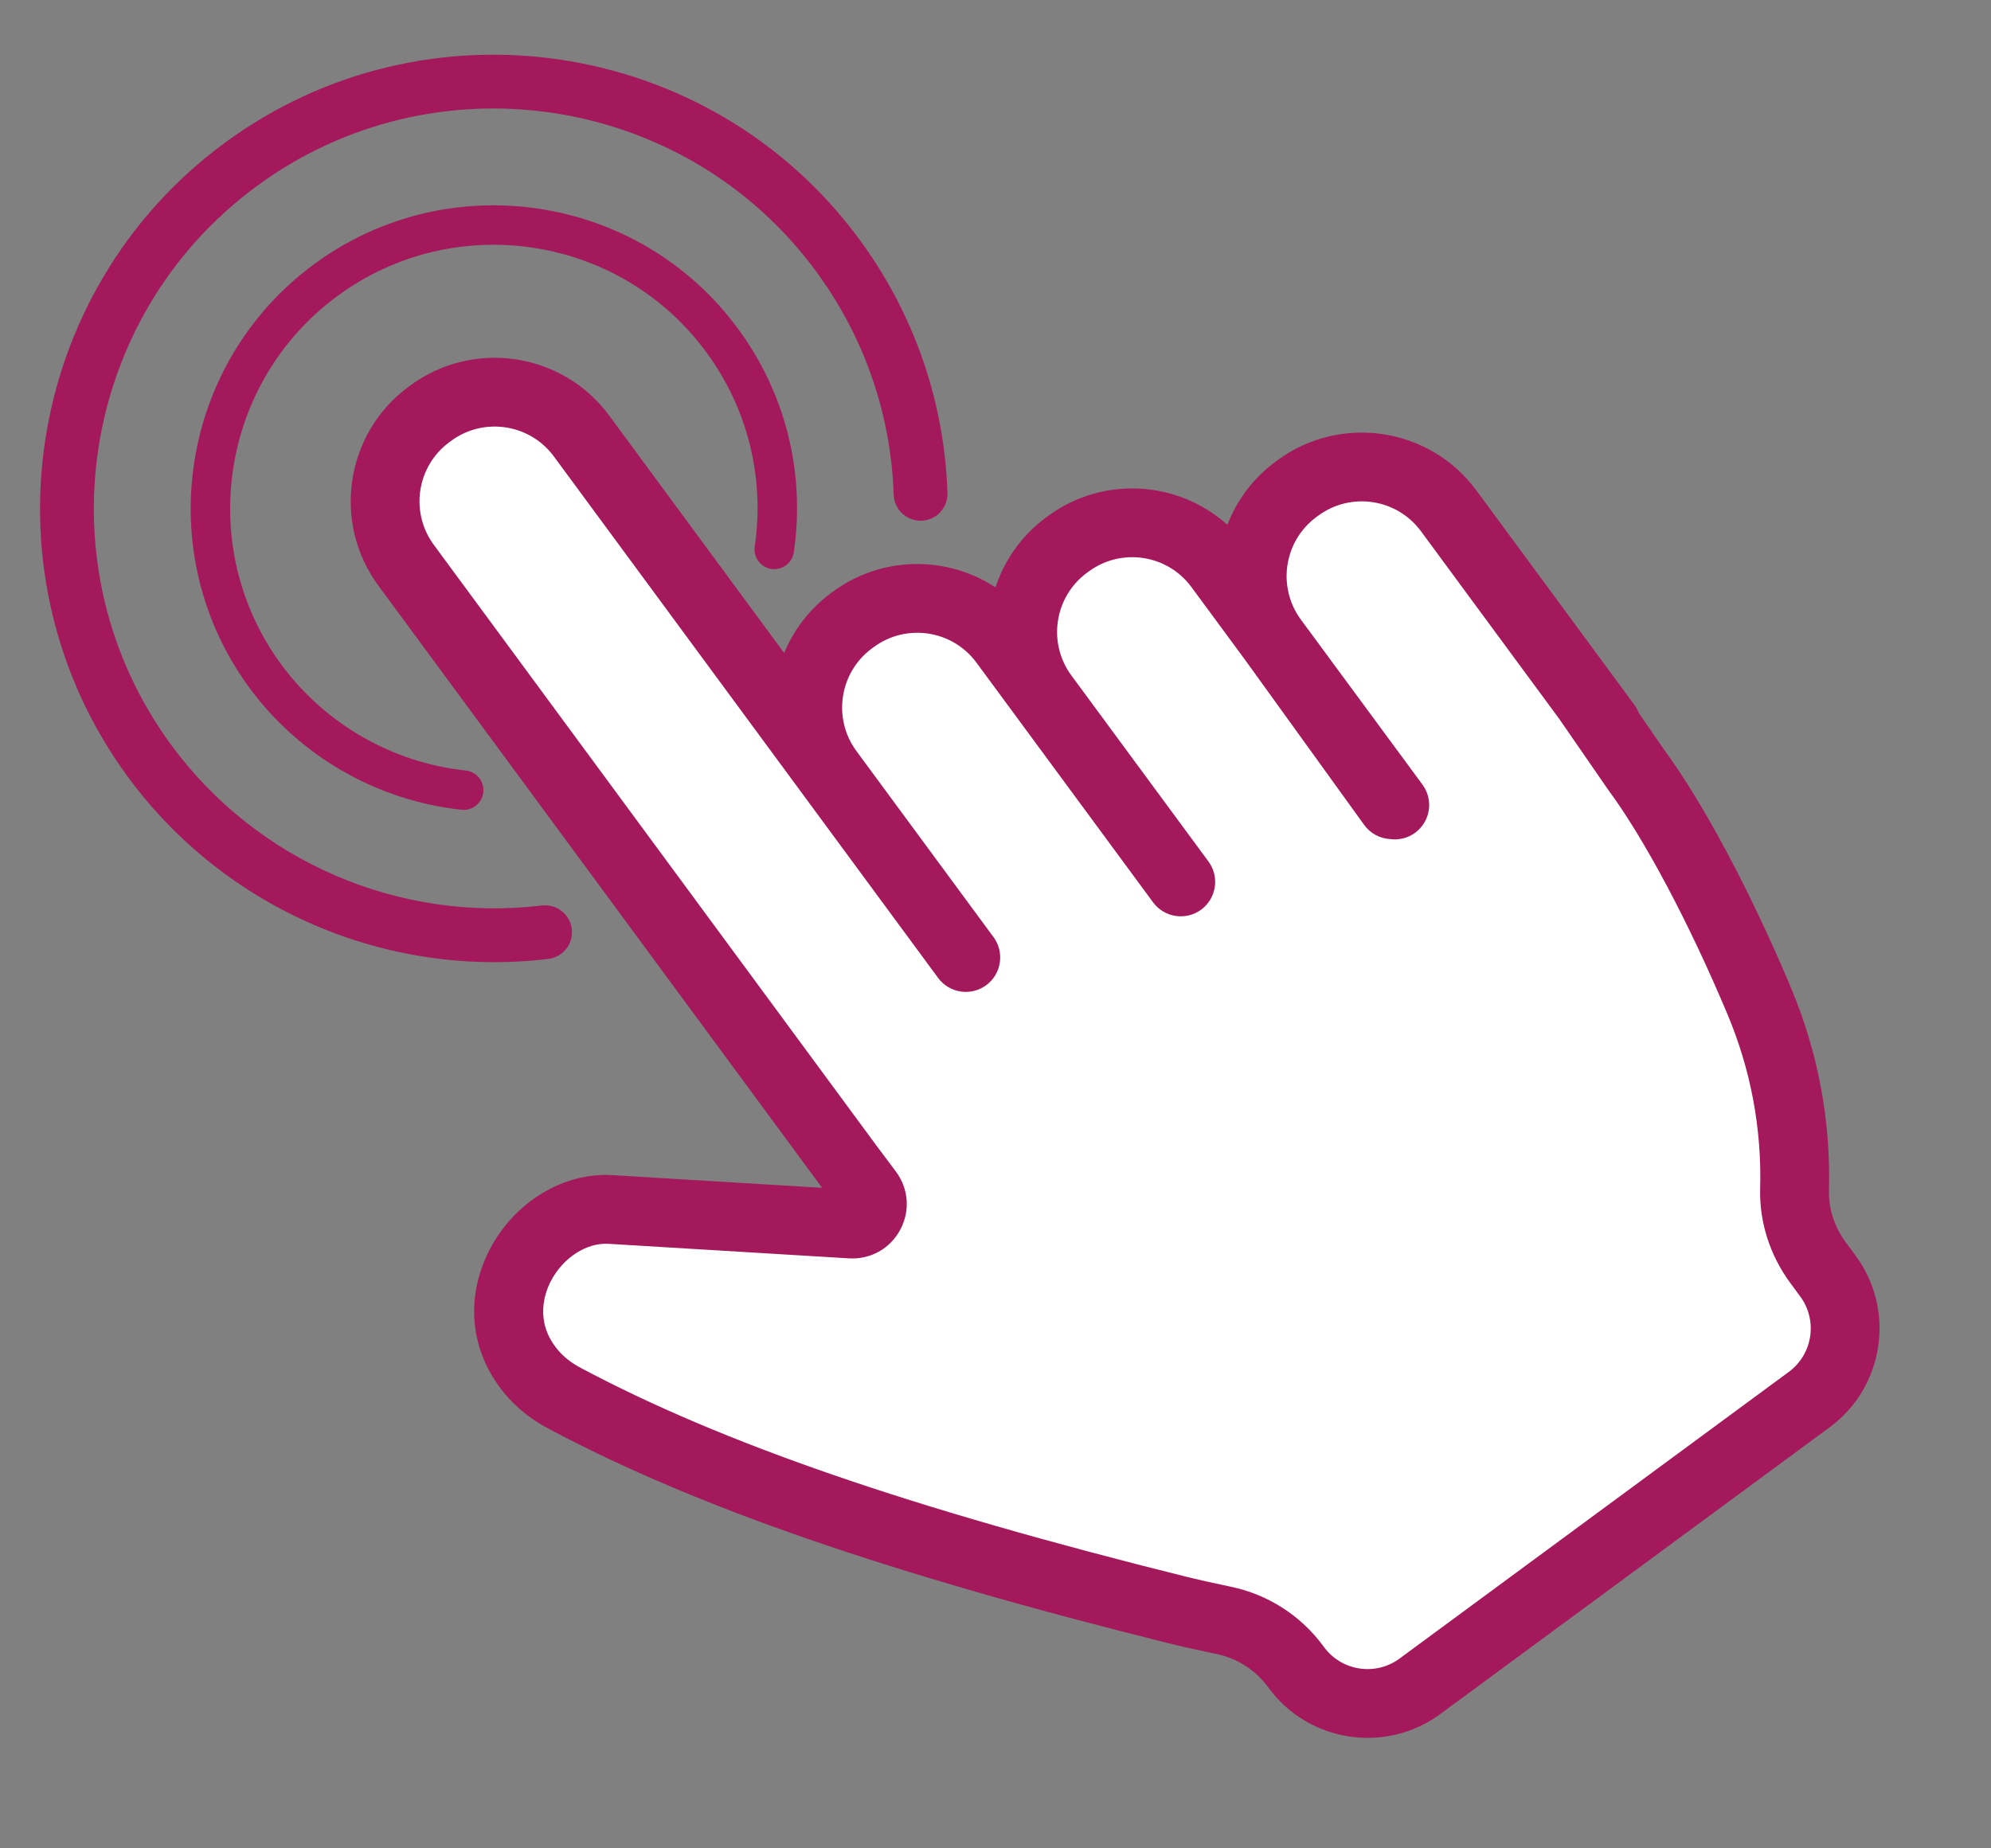
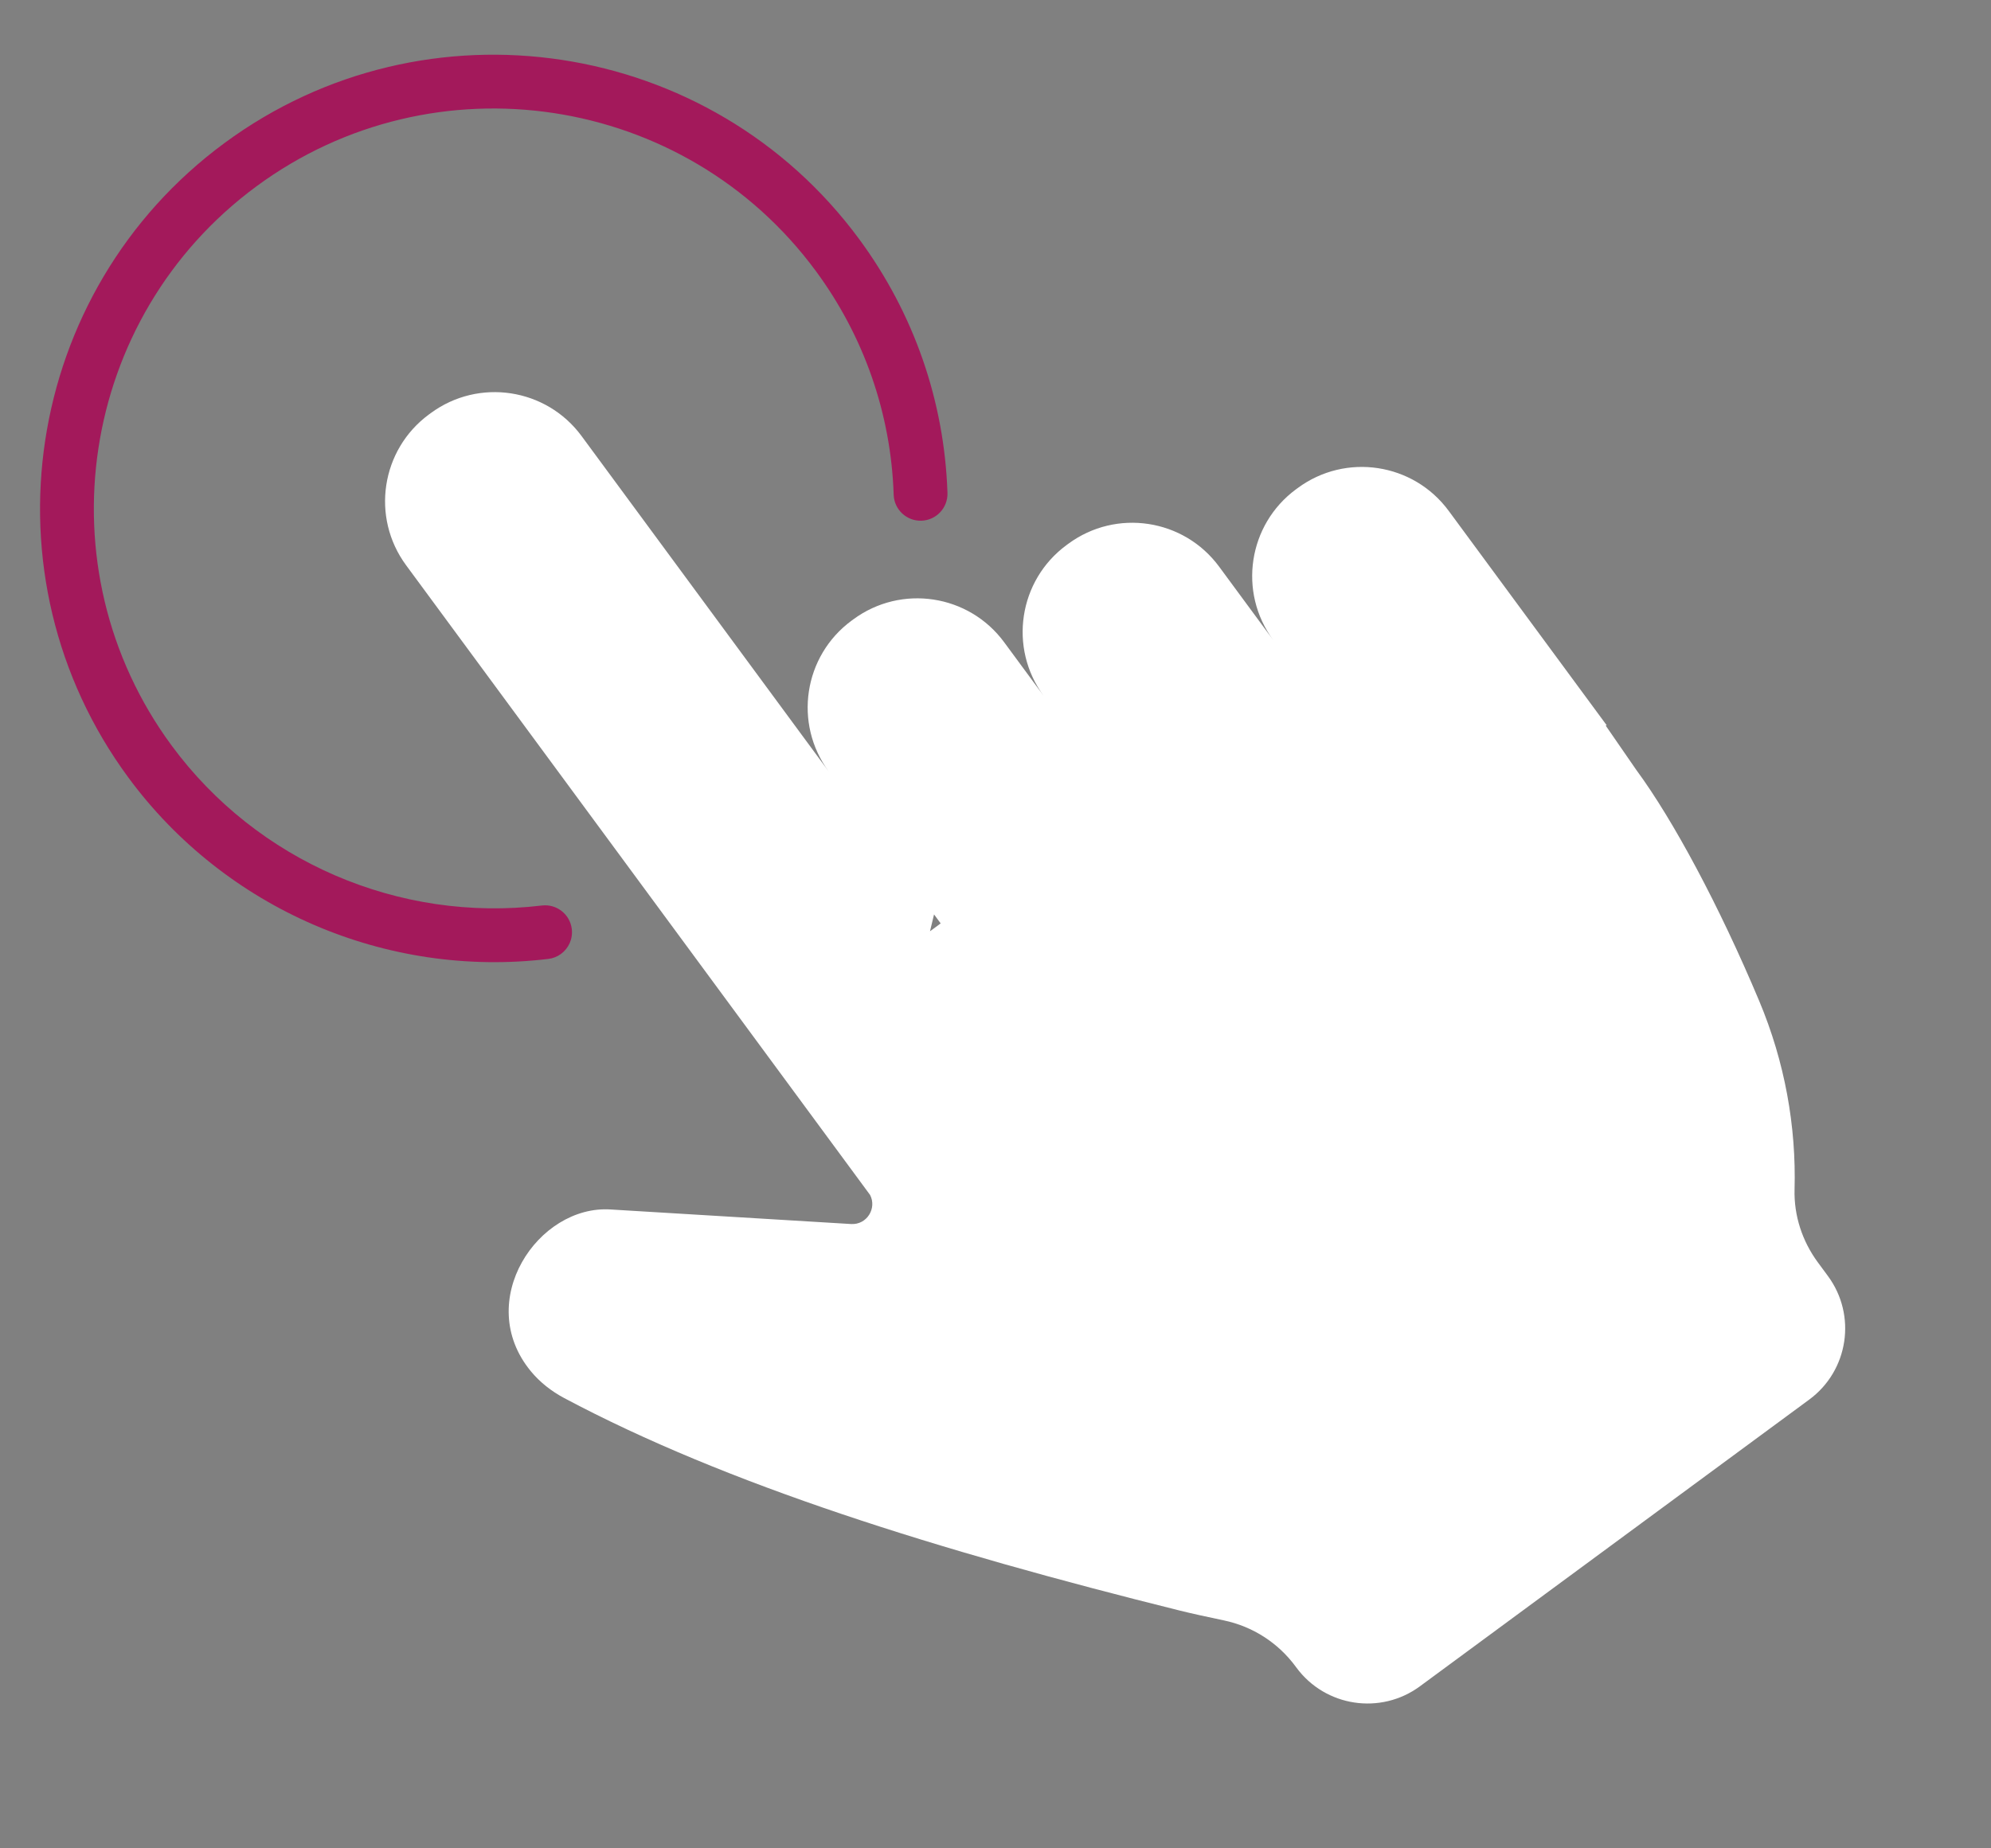
<svg xmlns="http://www.w3.org/2000/svg" version="1.1" id="Laag_1" x="0px" y="0px" viewBox="0 0 273.057 253.523" style="enable-background:new 0 0 273.057 253.523;" xml:space="preserve">
  <rect x="0" y="0" width="273.057" height="253.523" fill="#808080" stroke="none" />
  <style type="text/css">
	.st0{fill:#A3195B;}
	.st1{fill:#FFFFFF;}
</style>
  <g>
    <g>
-       <path class="st0" d="M65.197,110.571c-0.525,0.387-1.192,0.586-1.893,0.511c-11.572-1.239-22.165-7.321-29.064-16.685    c-13.599-18.461-9.644-44.543,8.817-58.143S87.6,26.61,101.2,45.071c6.541,8.88,9.263,19.779,7.664,30.69    c-0.216,1.48-1.591,2.503-3.07,2.285c-1.479-0.216-2.503-1.591-2.285-3.07c1.39-9.491-0.977-18.971-6.667-26.695    c-11.829-16.058-34.516-19.498-50.574-7.669S26.77,75.128,38.598,91.186c6.001,8.146,15.216,13.436,25.282,14.514    c1.486,0.159,2.562,1.493,2.403,2.979C66.199,109.465,65.787,110.136,65.197,110.571z" />
-     </g>
+       </g>
    <g>
      <path class="st0" d="M76.942,130.855c-0.496,0.366-1.091,0.612-1.747,0.69c-22.249,2.672-44.319-6.866-57.596-24.89    C-2.759,79.019,3.162,39.972,30.799,19.613S97.482,5.176,117.84,32.812c7.499,10.18,11.684,22.216,12.101,34.807    c0.067,2.037-1.529,3.743-3.567,3.811c-2.037,0.067-3.743-1.529-3.811-3.567c-0.367-11.093-4.056-21.7-10.666-30.673    C93.953,12.831,59.536,7.612,35.177,25.556S5.598,77.918,23.542,102.277c11.704,15.888,31.159,24.295,50.773,21.94    c2.024-0.243,3.862,1.2,4.104,3.224C78.584,128.809,77.978,130.092,76.942,130.855z" />
    </g>
    <g>
      <g>
        <path class="st1" d="M177.992,66.937l-0.241,0.177c-6.578,4.846-7.983,14.107-3.137,20.685l-7.416-10.067     c-4.846-6.578-14.107-7.983-20.685-3.137l-0.241,0.177c-6.578,4.846-7.983,14.107-3.137,20.685l-5.42-7.358     c-4.846-6.578-14.107-7.983-20.685-3.137l-0.241,0.177c-6.578,4.846-7.983,14.107-3.137,20.685L79.756,59.812     c-4.846-6.578-14.107-7.983-20.685-3.137l-0.241,0.177c-6.578,4.846-7.983,14.107-3.137,20.685l49.252,66.86l14.019,19.03     l0.363,0.493c0.953,1.827-0.433,4.121-2.607,3.99l-32.935-1.993c-9.997-0.684-18.879,12.585-10.993,22.175     c1.257,1.529,2.838,2.761,4.585,3.692c22.242,11.847,51.211,20.893,84.415,29.149c1.448,0.365,3.81,0.881,6.072,1.355     c3.938,0.826,7.432,3.076,9.819,6.316l0.111,0.15c3.969,5.388,11.555,6.538,16.943,2.569l53.391-39.33     c5.388-3.969,6.538-11.555,2.569-16.943l-1.391-1.888c-2.13-2.892-3.289-6.404-3.19-9.994c0.237-8.667-1.33-17.479-4.855-25.874     c-5.479-13.046-11.797-24.817-16.837-31.659l-4.209-6.097l0.133-0.049l-21.669-29.416     C193.831,63.495,184.57,62.091,177.992,66.937z M128.1,125.438l0.908,1.233l-1.464,1.079L128.1,125.438z" />
      </g>
      <g>
-         <path class="st0" d="M202.476,67.275c-6.381-8.663-18.62-10.519-27.283-4.137l-0.241,0.177c-3.103,2.286-5.328,5.325-6.619,8.679     c-6.737-6.059-17.044-6.777-24.618-1.197l-0.241,0.177c-3.384,2.493-5.724,5.881-6.945,9.6     c-6.629-4.351-15.548-4.381-22.297,0.591l-0.241,0.177c-2.966,2.185-5.133,5.057-6.446,8.237L83.555,57.013     c-6.382-8.663-18.62-10.519-27.283-4.137l-0.241,0.177c-8.663,6.381-10.519,18.621-4.137,27.283l60.852,82.606l-28.638-1.733     c-6.757-0.462-13.578,3.657-16.973,10.252c-3.406,6.616-2.654,13.954,2.013,19.628c1.61,1.957,3.632,3.593,6.011,4.86     c20.225,10.773,46.593,19.891,85.48,29.56c1.672,0.421,4.325,0.993,6.256,1.398c2.804,0.588,5.285,2.185,6.988,4.496l0.111,0.15     c5.506,7.475,16.066,9.076,23.54,3.57l53.391-39.33c7.475-5.506,9.076-16.066,3.57-23.54l-1.391-1.888     c-1.533-2.081-2.34-4.591-2.272-7.067c0.262-9.592-1.494-18.955-5.222-27.83c-5.507-13.112-11.986-25.279-17.344-32.57     l-3.516-5.093c-0.148-0.388-0.346-0.763-0.604-1.113L202.476,67.275z M220.623,108.435c4.948,6.717,11.036,18.189,16.286,30.687     c3.204,7.629,4.714,15.676,4.488,23.917c-0.125,4.567,1.334,9.156,4.108,12.922l1.391,1.888c2.42,3.285,1.716,7.925-1.569,10.345     l-53.391,39.33c-3.284,2.419-7.925,1.716-10.344-1.569l-0.111-0.15c-3.08-4.181-7.572-7.07-12.649-8.135     c-2.61-0.548-4.701-1.014-5.902-1.316c-38.119-9.478-63.82-18.34-83.335-28.735c-1.278-0.681-2.341-1.53-3.159-2.525     c-3.167-3.851-1.692-7.796-0.911-9.314c1.668-3.241,4.932-5.362,7.974-5.153l32.935,1.993c2.936,0.177,5.627-1.321,7.021-3.911     c1.395-2.59,1.165-5.66-0.599-8.014l-2.588-3.453L59.493,74.739c-3.295-4.473-2.337-10.792,2.136-14.087l0.241-0.177     c4.473-3.295,10.792-2.336,14.087,2.136l33.897,46.015l14.447,19.612l4.354,5.91c1.546,2.098,4.5,2.546,6.598,1.001     c2.098-1.546,2.546-4.5,1.001-6.598l-4.354-5.91l-14.447-19.612c-3.295-4.473-2.337-10.793,2.136-14.087l0.241-0.177     c4.473-3.295,10.793-2.337,14.087,2.136l5.42,7.358l18.667,25.341l0.133,0.181c1.546,2.098,4.5,2.546,6.598,1.001     c2.098-1.546,2.546-4.5,1.001-6.598l-0.133-0.181L146.935,92.66c-3.295-4.473-2.337-10.793,2.136-14.087l0.241-0.177     c4.473-3.295,10.793-2.337,14.087,2.136l7.388,10.029l16.299,22.594c0.865,1.199,2.19,1.871,3.559,1.949     c1.174,0.161,2.41-0.115,3.439-0.873c2.098-1.546,2.546-4.5,1.001-6.598l-16.672-22.632c-3.295-4.473-2.337-10.793,2.136-14.087     l0.241-0.177c4.473-3.295,10.793-2.337,14.087,2.136l18.956,25.732l6.705,9.713L220.623,108.435z" />
-       </g>
+         </g>
    </g>
  </g>
</svg>